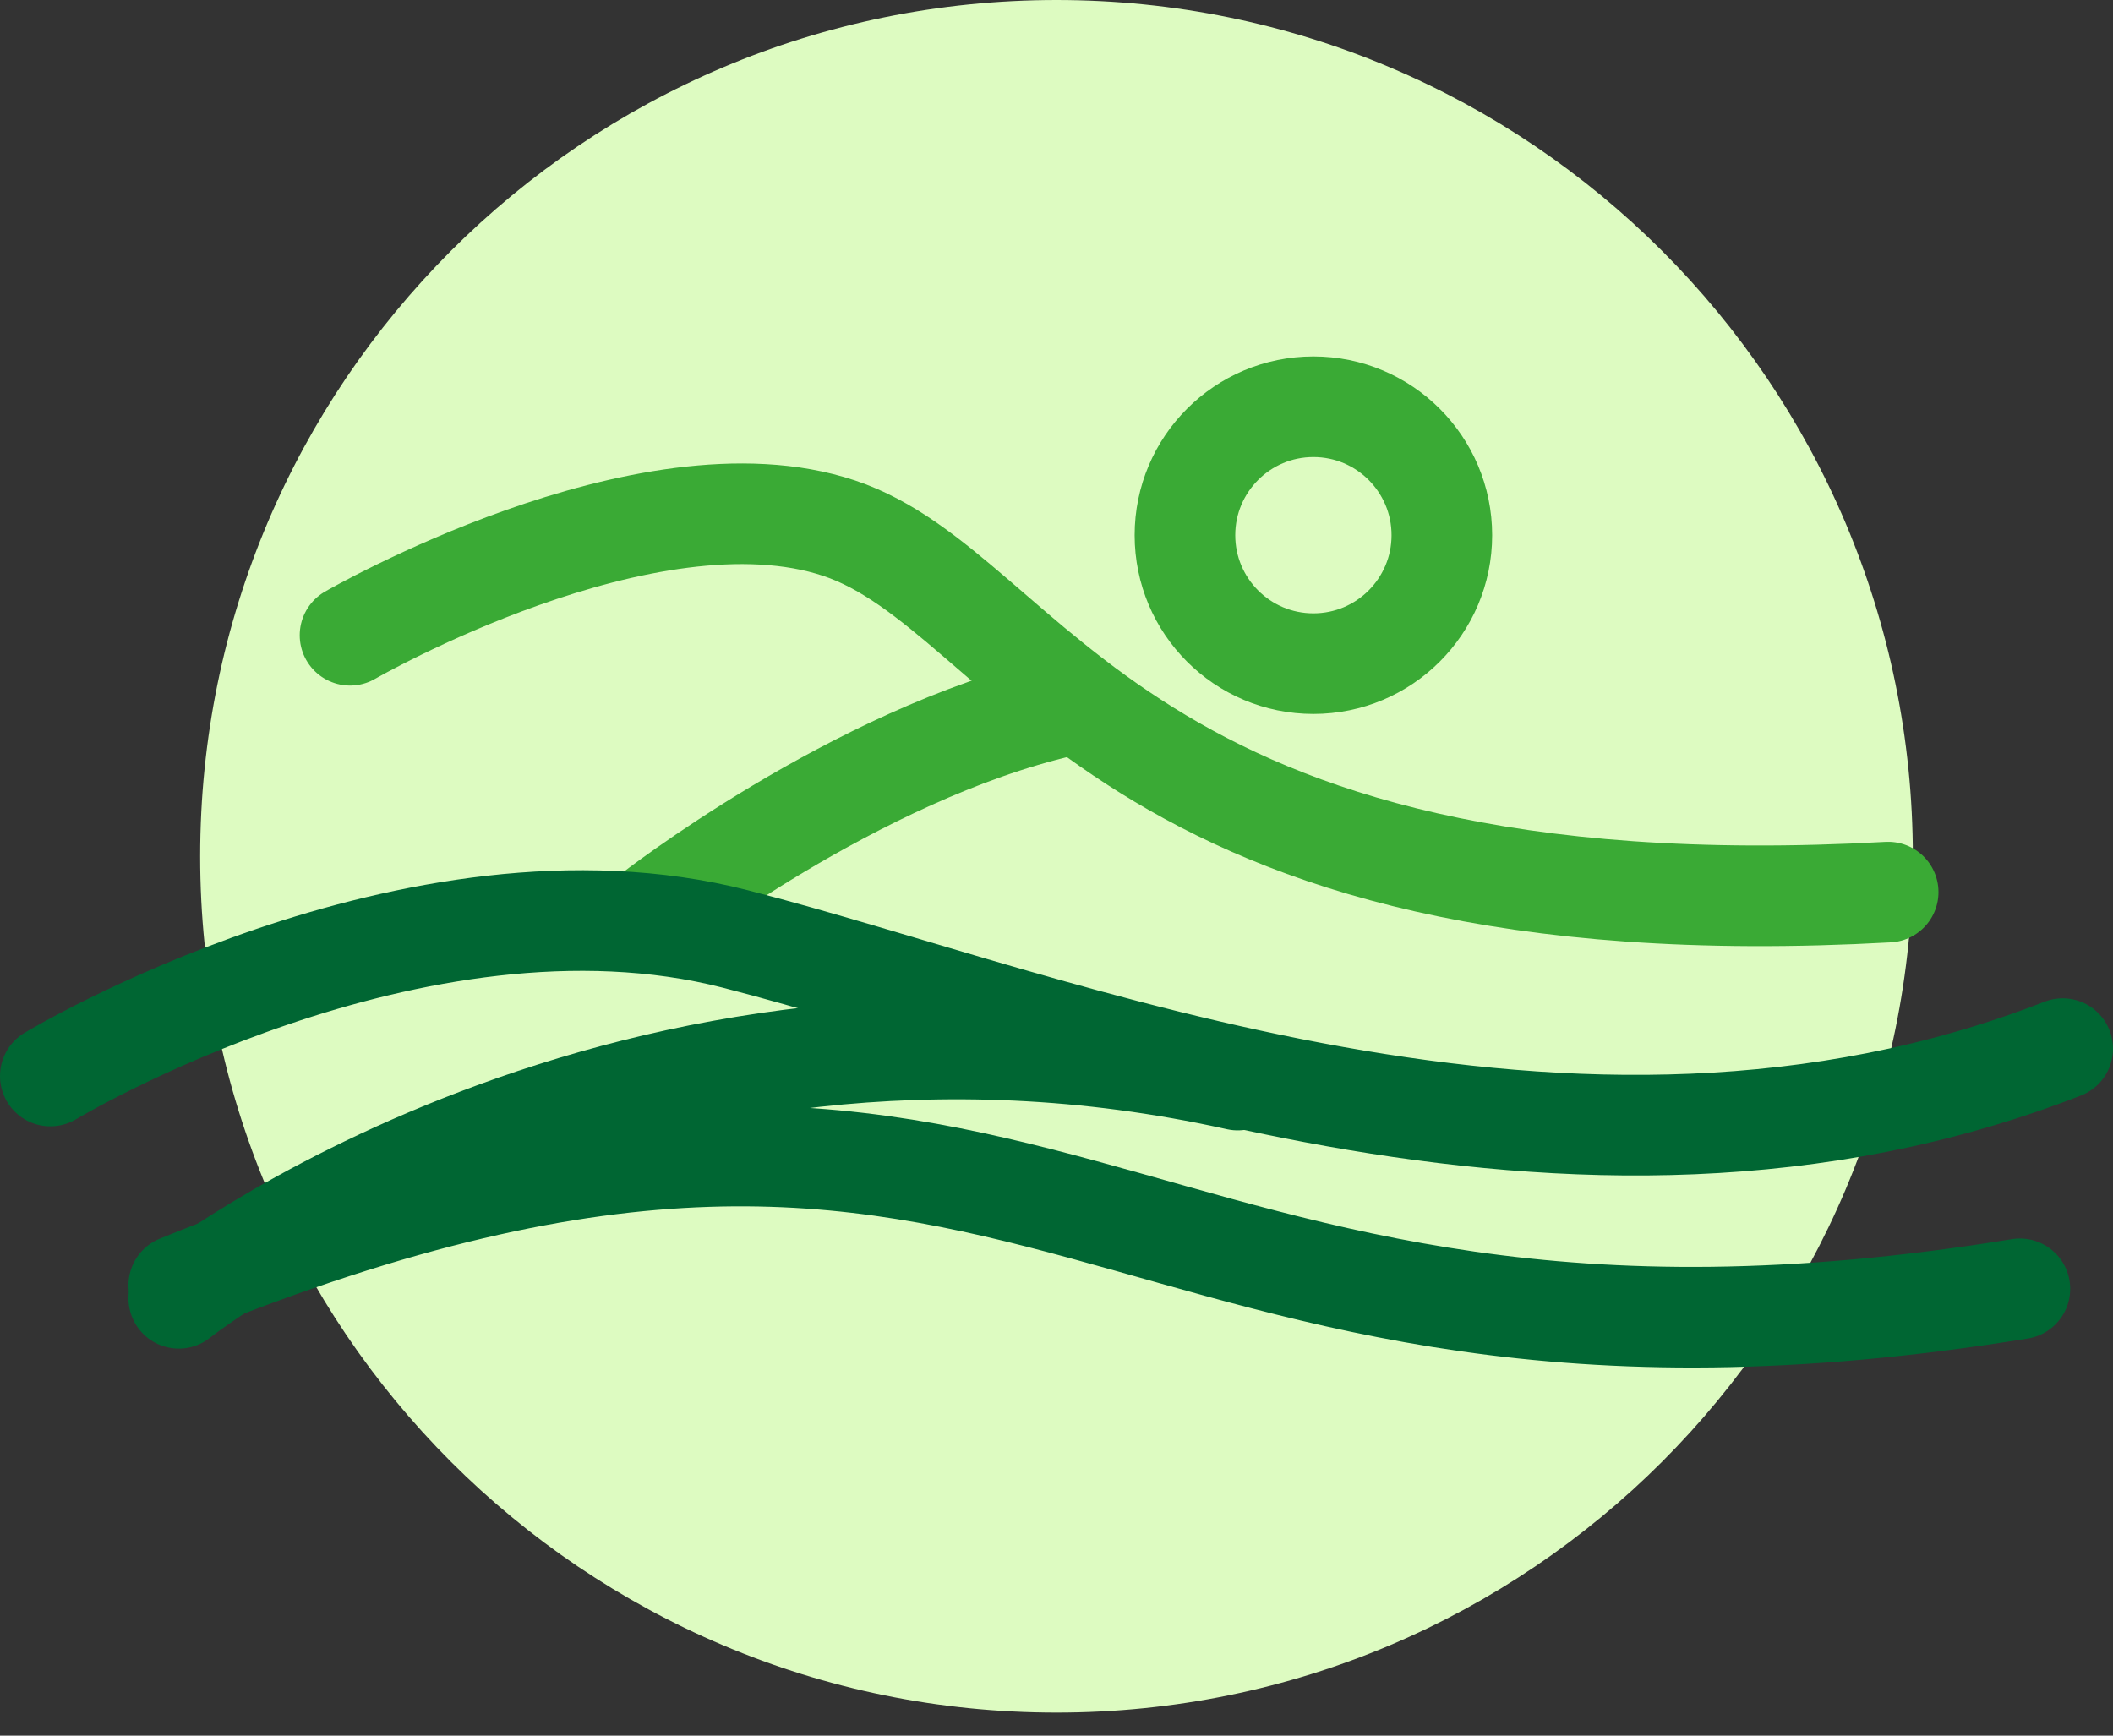
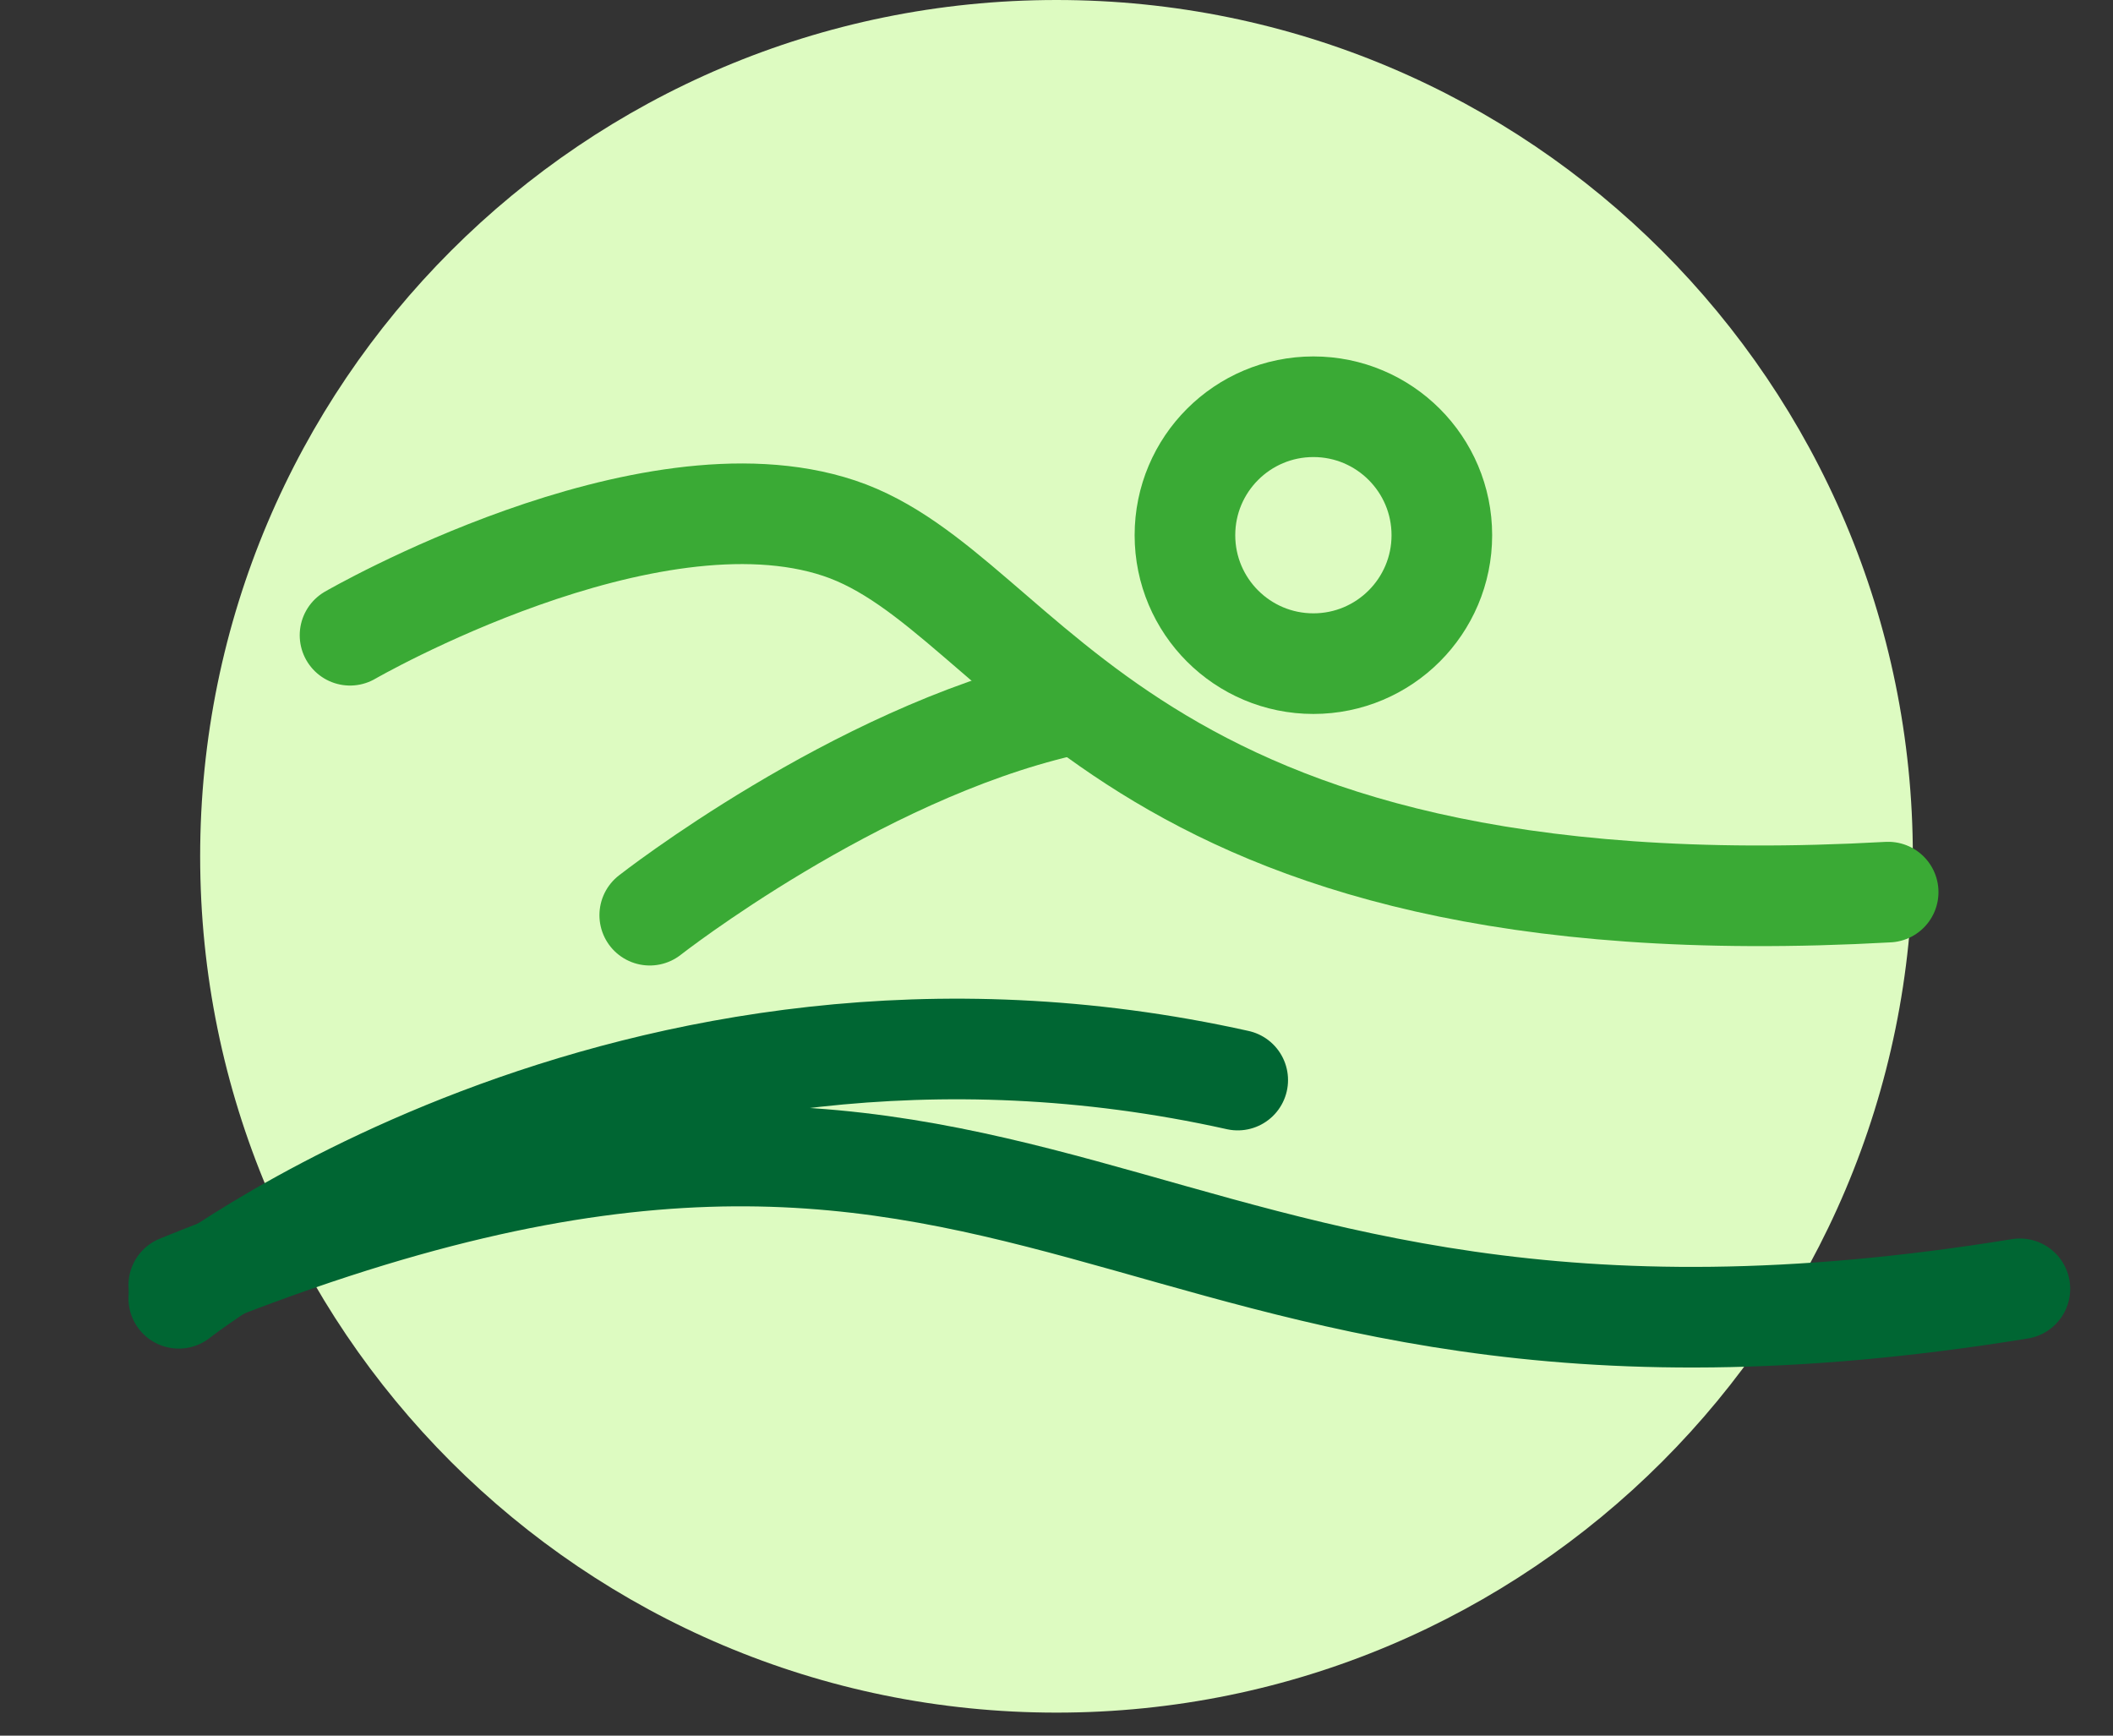
<svg xmlns="http://www.w3.org/2000/svg" width="84px" height="69px" viewBox="0 0 84 69" version="1.1">
  <rect x="0" y="0" width="84" height="69" fill="#333333" stroke="none" />
  <title>ico-fupes-maratona-a</title>
  <desc>Created with Sketch.</desc>
  <g id="Taxonomy-Term" stroke="none" stroke-width="1" fill="none" fill-rule="evenodd">
    <g id="Template-PortalFupes" transform="translate(-257, -1834)">
      <g id="ico-fupes-maratona-a" transform="translate(259, 1834)">
        <path d="M74.043,34.043 C74.043,52.843 58.801,68.085 40,68.085 C21.199,68.085 5.957,52.843 5.957,34.043 C5.957,15.242 21.199,0 40,0 C58.801,0 74.043,15.242 74.043,34.043" id="Fill-1" fill="#DDFBC1" />
        <path d="M45.106,21.277 C45.106,24.097 47.392,26.383 50.213,26.383 C53.032,26.383 55.319,24.097 55.319,21.277 C55.319,18.457 53.032,16.17 50.213,16.17 C47.392,16.17 45.106,18.457 45.106,21.277 Z" id="Stroke-21" stroke="#3AAA35" stroke-width="4" stroke-linecap="round" stroke-linejoin="round" />
        <path d="M11.915,25.254 C11.915,25.254 23.7,18.445 31.36,20.998 C39.02,23.552 42.424,37.169 73.062,35.466" id="Stroke-23" stroke="#3AAA35" stroke-width="4" stroke-linecap="round" stroke-linejoin="round" />
        <path d="M23.83,36.383 C23.83,36.383 31.975,30 40.243,28.085" id="Stroke-25" stroke="#3AAA35" stroke-width="4" stroke-linecap="round" stroke-linejoin="round" />
-         <path d="M1.42108547e-14,42.777 C1.42108547e-14,42.777 14.468,34.06 27.234,37.329 C40,40.597 60.426,49.315 80,41.688" id="Stroke-27" stroke="#006633" stroke-width="4" stroke-linecap="round" stroke-linejoin="round" />
        <path d="M5.106,51.095 C40,36.93 41.702,57.195 78.298,51.237" id="Stroke-29" stroke="#006633" stroke-width="4" stroke-linecap="round" stroke-linejoin="round" />
        <path d="M5.106,51.613 C5.106,51.613 22.919,37.532 47.204,42.938" id="Stroke-31" stroke="#006633" stroke-width="4" stroke-linecap="round" stroke-linejoin="round" />
      </g>
    </g>
  </g>
</svg>